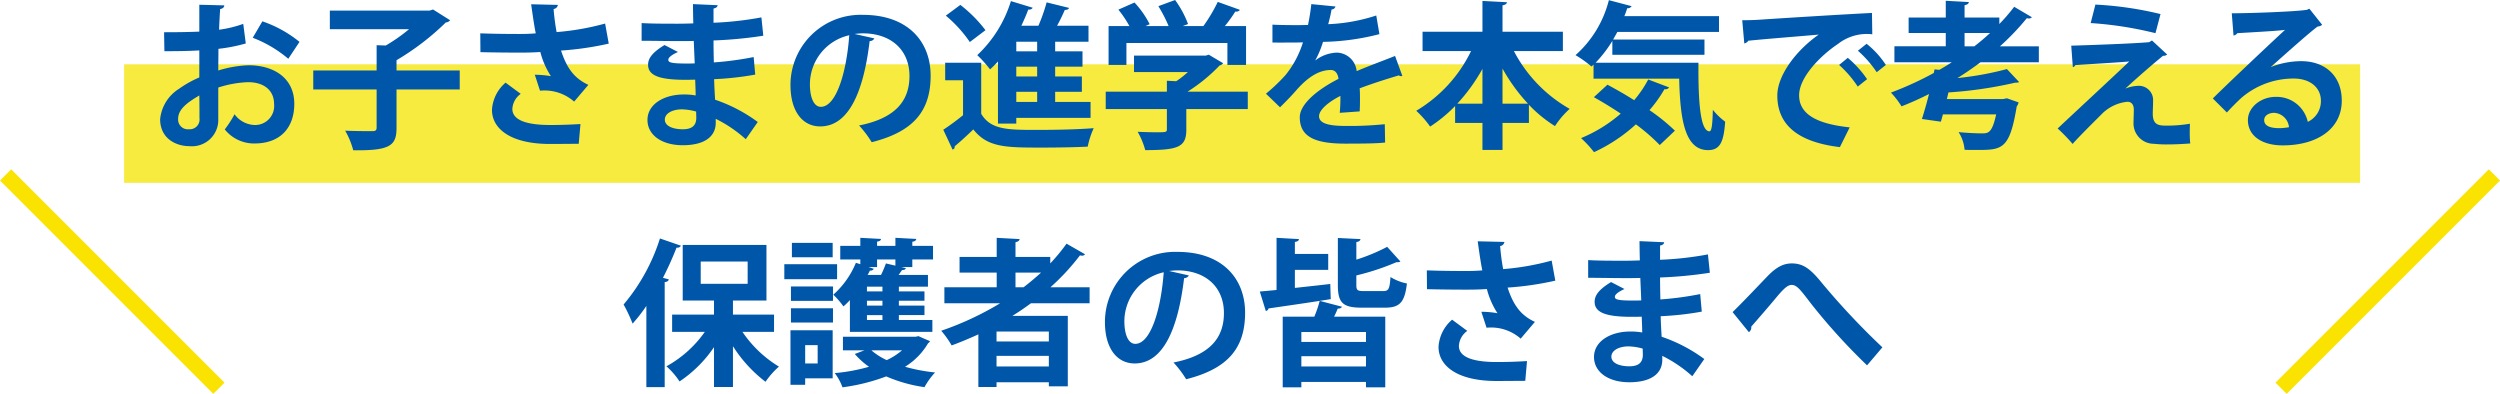
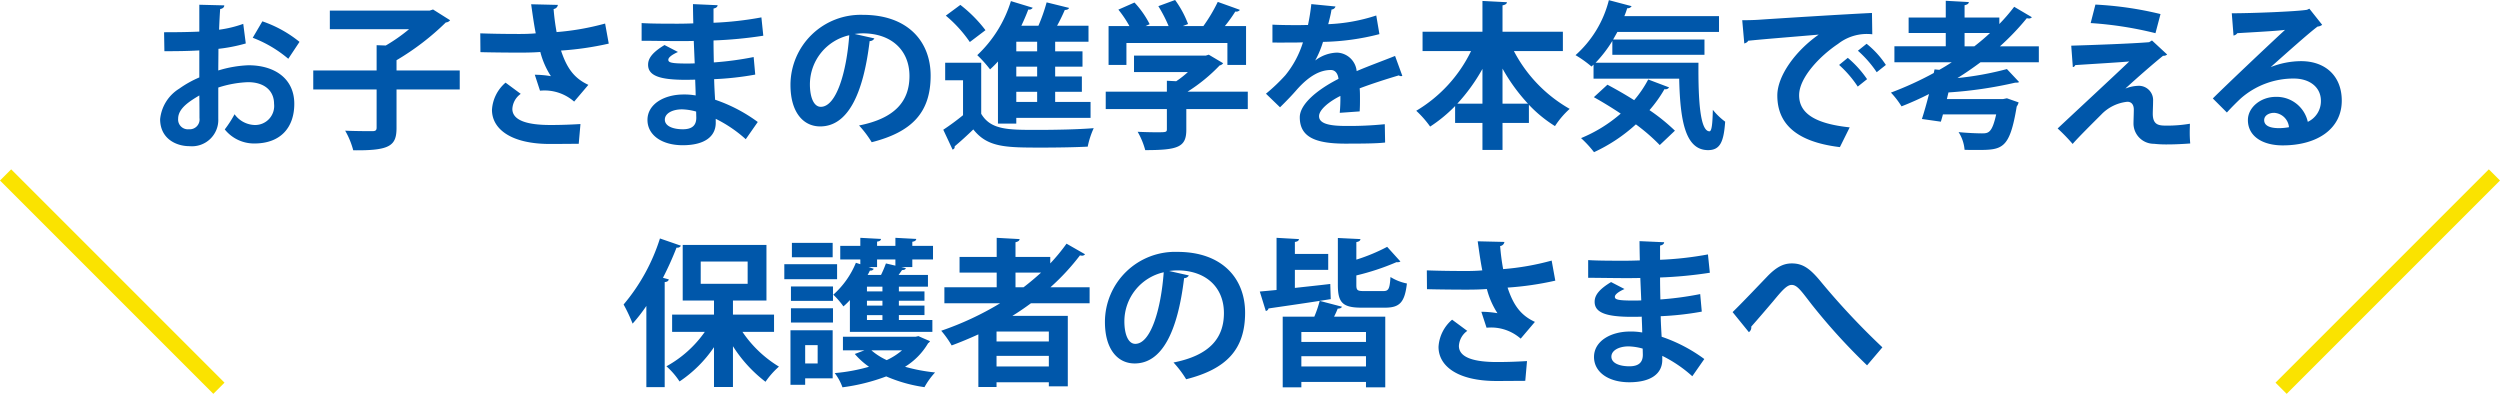
<svg xmlns="http://www.w3.org/2000/svg" width="316.414" height="49.847" viewBox="0 0 316.414 49.847">
  <g id="グループ_95" data-name="グループ 95" transform="translate(-29.293 -3987.86)">
-     <rect id="長方形_101" data-name="長方形 101" width="283" height="15" transform="translate(45 3996)" fill="#f7eb40" />
    <g id="グループ_75" data-name="グループ 75" transform="translate(0 12)">
      <path id="パス_263" data-name="パス 263" d="M-127.92-14.12a14.594,14.594,0,0,1-3.06.74c.04-.92.08-1.84.14-2.62.32-.04.52-.22.52-.46l-3.16-.08v3.4c-1.32.06-2.8.08-4.46.08l.04,2.4c1.62,0,3.1-.02,4.42-.1v3.42a13.333,13.333,0,0,0-2.54,1.42,5.135,5.135,0,0,0-2.42,3.86c0,2.44,1.98,3.42,3.72,3.42a3.333,3.333,0,0,0,3.64-3.46V-6.06a13.753,13.753,0,0,1,3.76-.68c2.14,0,3.3,1.14,3.3,2.74a2.408,2.408,0,0,1-2.48,2.68,3.266,3.266,0,0,1-2.52-1.36,14.356,14.356,0,0,1-1.24,1.92,4.743,4.743,0,0,0,3.74,1.78c3.42,0,5.06-2.12,5.06-5.02,0-3.22-2.52-4.88-5.8-4.88a14.73,14.73,0,0,0-3.82.66c0-.84.02-1.8.02-2.74a20.779,20.779,0,0,0,3.46-.68Zm7.12,2.28a15.282,15.282,0,0,0-4.7-2.6l-1.22,2.08a15.484,15.484,0,0,1,4.5,2.66ZM-133.46-2.2A1.246,1.246,0,0,1-134.8-.78a1.236,1.236,0,0,1-1.36-1.34c0-1.34,1.52-2.24,2.68-2.94C-133.46-3.88-133.46-2.7-133.46-2.2Zm24.94-6.02v-1.3a32.472,32.472,0,0,0,6.24-4.78.719.719,0,0,0,.54-.28l-2.16-1.36-.42.14h-12.64v2.36h10.02a21.528,21.528,0,0,1-2.94,2.06l-1.16-.04v3.2h-8.02v2.4h8.02V-1c0,.36-.14.46-.56.46-.46,0-2.02,0-3.42-.06A10.148,10.148,0,0,1-114,1.88c4.66.06,5.48-.58,5.48-2.84V-5.82h8v-2.4Zm26.4-5.94a32.81,32.81,0,0,1-6.14,1.08A27.721,27.721,0,0,1-88.64-16a.612.612,0,0,0,.54-.52l-3.38-.08c.18,1.3.36,2.58.58,3.68-.62.06-1.38.08-2.04.08-2.36,0-3.84-.04-4.98-.08l.02,2.38c1.34.04,3.76.06,4.94.06,1.02,0,1.86-.02,2.64-.08A10.3,10.3,0,0,0-88.98-7.5a12.484,12.484,0,0,0-2.04-.18l.66,2.02a5.676,5.676,0,0,1,4.32,1.38l1.8-2.12c-1.78-.82-2.72-2.1-3.46-4.34a38.925,38.925,0,0,0,6.04-.88ZM-85.24-1.44c-1.04.06-2.22.12-3.82.12-2.82,0-4.8-.54-4.8-2.04a2.494,2.494,0,0,1,1.06-1.9l-1.92-1.42a4.909,4.909,0,0,0-1.72,3.44c0,2.46,2.46,4.32,7.32,4.32,1.48,0,2.66-.02,3.66-.02Zm7.74-10.54c1.24,0,3.26.04,4.64.04.64,0,1.34,0,1.96-.02l.12,2.84c-.38.02-.74.02-1.08.02-2,0-2.26-.16-2.26-.48,0-.3.5-.66,1.22-.98l-1.7-.88c-1.46.88-2.08,1.64-2.08,2.48-.02,1.48,1.68,1.88,4.4,1.92.46,0,1.02,0,1.56-.02.02.72.06,1.4.06,2a8.121,8.121,0,0,0-1.54-.12c-2.42,0-4.56,1.2-4.56,3.22,0,1.9,1.8,3.2,4.46,3.2,2.8,0,4.14-1.12,4.18-2.76V-2.1A16.6,16.6,0,0,1-64.32.48L-62.8-1.7a19.7,19.7,0,0,0-5.4-2.82c-.04-.72-.1-1.62-.12-2.6a37.692,37.692,0,0,0,5.2-.58l-.2-2.22a40.673,40.673,0,0,1-5.04.68c-.02-.92-.04-1.84-.04-2.78a53.183,53.183,0,0,0,6.3-.6l-.24-2.32a42.228,42.228,0,0,1-6.06.68v-1.8c.32-.06.5-.2.52-.42L-71-16.62c0,.6.02,1.58.04,2.44-.6.02-1.26.04-1.9.04-1.5,0-3.42,0-4.64-.08Zm6.92,9.74c0,.96-.52,1.46-1.7,1.46-1.3,0-2.28-.42-2.28-1.22,0-.78.94-1.3,2.18-1.3a7.3,7.3,0,0,1,1.78.28Zm20.04-10.6a8.426,8.426,0,0,1,1.02-.08c3.68,0,5.92,2.18,5.92,5.4,0,3.18-1.82,5.36-6.38,6.26A13.389,13.389,0,0,1-48.38.86c5.04-1.28,7.46-3.72,7.46-8.42,0-4.34-2.9-7.7-8.56-7.7a8.88,8.88,0,0,0-9.18,8.88c0,3.4,1.58,5.24,3.76,5.24,3.44,0,5.44-3.96,6.26-10.8a.664.664,0,0,0,.6-.34Zm-4.28,9.22c-.88,0-1.38-1.18-1.38-2.86a6.375,6.375,0,0,1,4.98-6.2C-51.56-8-52.86-3.62-54.82-3.62ZM-30.08-1.5v-.72h9.4V-4.24h-4.48V-5.52h3.38V-7.46h-3.38V-8.7h3.46v-1.94h-3.46v-1.22h4.22v-2.02h-3.98c.38-.68.72-1.4.98-2,.3,0,.48-.1.54-.26l-2.84-.7a21.9,21.9,0,0,1-1.04,2.96h-2.16c.32-.68.62-1.36.88-2.06a.507.507,0,0,0,.56-.22L-30.76-17a15.7,15.7,0,0,1-4.26,6.84,15.137,15.137,0,0,1,1.62,1.8,11.793,11.793,0,0,0,1-1V-1.5Zm0-5.96V-8.7h2.64v1.24Zm0-3.18v-1.22h2.64v1.22Zm0,6.4V-5.52h2.64v1.28ZM-39-15.16a16.369,16.369,0,0,1,3.04,3.34l1.98-1.5a17.12,17.12,0,0,0-3.18-3.2Zm-.08,5.96v2.22h2.26v4.42a30.537,30.537,0,0,1-2.5,1.84l1.18,2.52c.2-.1.28-.18.26-.42.72-.6,1.56-1.36,2.36-2.14,1.82,2.3,4.12,2.3,8.74,2.3,2.02,0,4.22-.04,5.74-.12a10.693,10.693,0,0,1,.76-2.34c-1.92.16-4.78.22-7.16.22-3.68,0-5.88,0-7.08-2.04V-9.2Zm35.72-2.5v2.78H-1v-4.92H-3.68a17.965,17.965,0,0,0,1.32-1.84.591.591,0,0,0,.58-.2c-.06-.04-.12-.06-2.8-1.02A20.509,20.509,0,0,1-6.4-13.84H-9l.66-.26a12.682,12.682,0,0,0-1.64-3.04l-2.12.78a17.731,17.731,0,0,1,1.3,2.52h-2.92l.52-.24a11.828,11.828,0,0,0-1.92-2.74l-2.04.9a14.03,14.03,0,0,1,1.4,2.08H-18.4v4.92h2.26V-11.7ZM-8.4-5.54A21.25,21.25,0,0,0-4.34-8.86a.681.681,0,0,0,.44-.28l-1.82-1.08-.38.12h-9.08v2.08h6.82A11.808,11.808,0,0,1-9.84-6.86l-1.18-.06v1.38h-7.74v2.2h7.74V-.8c0,.4-.1.4-1.34.4-.64,0-1.54-.02-2.36-.06a9.653,9.653,0,0,1,.96,2.32c4.16,0,5.2-.38,5.2-2.58V-3.34H-.78v-2.2Zm26.26-4.52C16.42-9.48,14.54-8.8,13-8.14a2.589,2.589,0,0,0-2.48-2.34,4.705,4.705,0,0,0-2.74.98H7.76a11.987,11.987,0,0,0,.98-2.34,30.474,30.474,0,0,0,7.14-.98l-.4-2.36a22.307,22.307,0,0,1-6.08,1.1c.16-.62.32-1.22.42-1.86a.528.528,0,0,0,.5-.38l-3.06-.3a26.213,26.213,0,0,1-.42,2.64l-1.06.02c-.88,0-2.32,0-3.44-.06v2.26c.5.02,2.66,0,3.1,0l.76-.02A12.2,12.2,0,0,1,3.96-7.6,22.758,22.758,0,0,1,1.52-5.28L3.3-3.56c.86-.84,1.6-1.62,2.08-2.18C7.02-7.6,8.42-8.28,9.74-8.28c.6,0,.9.54.96,1.12C7.88-5.72,5.8-3.9,5.8-2.3c0,2.48,1.92,3.34,5.78,3.34,2.26,0,3.98-.02,5.02-.14l-.04-2.32a44.932,44.932,0,0,1-4.96.22c-2.26,0-3.36-.36-3.36-1.24,0-.76,1.14-1.78,2.7-2.56a20.613,20.613,0,0,1-.08,2.14l2.52-.18c.04-.58.04-1.1.04-1.58s0-.94-.04-1.34c1.48-.56,3.46-1.2,4.96-1.64a.478.478,0,0,0,.28.1.471.471,0,0,0,.16-.04ZM39.1-13.12H31.46v-3.34c.38-.08.54-.2.56-.4l-3.1-.16v3.9H21.34v2.44h6.14a17.822,17.822,0,0,1-6.94,7.56,12.866,12.866,0,0,1,1.76,2,18.345,18.345,0,0,0,3.16-2.6v2.14h3.46V1.84h2.54V-1.58H34.8v-2.3a16.691,16.691,0,0,0,3.3,2.7,10.834,10.834,0,0,1,1.86-2.18,17.931,17.931,0,0,1-7.06-7.32h6.2ZM31.46-8.46a22.741,22.741,0,0,0,3.22,4.44H31.46ZM28.92-4.02H25.74a22.893,22.893,0,0,0,3.18-4.4ZM45.36-10.2H57.02v-1.94H45.46L46-13.1H58.86v-2H46.88a10.012,10.012,0,0,0,.36-1,.567.567,0,0,0,.56-.26l-2.88-.76a13.809,13.809,0,0,1-4.22,6.96,14.033,14.033,0,0,1,2.02,1.44l.26-.24v1.78H53.82c.12,5.18.72,9.04,3.66,9.04,1.54,0,1.98-1.08,2.16-3.6a8.4,8.4,0,0,1-1.56-1.5c-.04,1.64-.12,2.7-.42,2.72-1.18,0-1.44-3.82-1.4-8.68H43.24a15.958,15.958,0,0,0,2.12-2.76ZM43.02-4.84c1.08.6,2.26,1.32,3.4,2.08A18.122,18.122,0,0,1,41.4.34a13.62,13.62,0,0,1,1.64,1.78,20.736,20.736,0,0,0,5.3-3.52,23.867,23.867,0,0,1,3.02,2.62L53.28-.6a24.044,24.044,0,0,0-3.22-2.6,16.514,16.514,0,0,0,1.9-2.66.523.523,0,0,0,.58-.22l-2.64-1a14.085,14.085,0,0,1-1.78,2.62c-1.16-.74-2.34-1.4-3.38-1.96Zm19.04-6.8c.18-.04.44-.18.48-.34,1.84-.2,6.46-.56,8.94-.78-3,2.1-5.24,5.26-5.24,7.7,0,3.46,2.24,5.86,7.92,6.54l1.24-2.5C71.02-1.48,69-2.8,69-5.08s2.72-5.04,4.92-6.5a5.913,5.913,0,0,1,4.34-1.22l-.04-2.7c-3.38.16-12.02.7-14.32.86-.56.04-1.48.06-2.1.06Zm14.38.92A14.153,14.153,0,0,1,78.82-8l1.16-.92a11.329,11.329,0,0,0-2.44-2.68Zm-2.38,1.8a13.827,13.827,0,0,1,2.36,2.74l1.18-.94a13.381,13.381,0,0,0-2.44-2.7Zm25.28-2.36H94.42a31.626,31.626,0,0,0,3.4-3.56,1,1,0,0,0,.24.04.5.5,0,0,0,.4-.16l-2.24-1.32a23.629,23.629,0,0,1-1.88,2.18v-.82h-4.4v-1.56c.38-.08.52-.2.54-.4l-2.92-.16v2.12h-4.7v1.96h4.7v1.68h-6.5v2.02h7.26c-.52.34-1.04.66-1.58.96l-.6-.06-.1.46a42.407,42.407,0,0,1-5.42,2.48,10.658,10.658,0,0,1,1.34,1.74q1.77-.69,3.48-1.56c-.3,1.18-.62,2.3-.9,3.16l2.4.34c.08-.28.18-.6.26-.92h6.74c-.52,2.34-.98,2.4-1.8,2.4-.52,0-1.8-.04-2.96-.16a4.832,4.832,0,0,1,.76,2.24c.54.02,1.08.02,1.56.02,3.22,0,4.14-.08,5.04-5.5a1.516,1.516,0,0,0,.24-.52L95.3-4.7l-.5.1H87.7l.2-.84a52.675,52.675,0,0,0,8.46-1.24c.28,0,.38,0,.48-.08L95.3-8.4a39.436,39.436,0,0,1-6.26,1.14c1-.62,1.98-1.3,2.92-2h7.38Zm-9.4-1.68h3.22q-.93.87-1.98,1.68H89.94Zm24.8-2.4a43.937,43.937,0,0,0-8.24-1.2l-.6,2.34a46.012,46.012,0,0,1,8.2,1.28Zm-4.42,9.4c1.62-1.48,3.46-3.08,4.74-4.12a.707.707,0,0,0,.52-.16l-1.92-1.78-.36.22c-2.12.18-7.14.36-9.86.44l.2,2.7c.16,0,.2-.06.32-.24,2.04-.14,5.52-.34,6.82-.46-1.62,1.56-7.04,6.58-9.06,8.48a22.431,22.431,0,0,1,1.9,1.96c.56-.68,2.6-2.7,3.62-3.72a5.326,5.326,0,0,1,3.3-1.62c.54,0,.82.38.82,1,0,.5-.04,1.3-.04,1.78a2.578,2.578,0,0,0,2.6,2.54,14.117,14.117,0,0,0,1.74.08c.96,0,2-.06,2.84-.12a15.5,15.5,0,0,1-.06-1.58c0-.28.02-.58.02-.92a17.322,17.322,0,0,1-2.82.24c-1.04,0-1.88,0-1.88-1.52,0-.34.04-1.04.04-1.62a1.8,1.8,0,0,0-1.82-1.9,4.732,4.732,0,0,0-1.66.34Zm18.4-2.72c1.64-1.46,4.86-4.34,5.9-5.1a1.014,1.014,0,0,0,.58-.22l-1.62-2.04-.3.14c-1.32.22-6.96.44-9.52.44l.22,2.82a.745.745,0,0,0,.48-.3c1.6-.1,5.06-.28,6.04-.42-2.68,2.48-7.72,7.26-9.14,8.68l1.78,1.78c.52-.58,1.32-1.38,1.8-1.82A10.111,10.111,0,0,1,131.6-7.2c2.02,0,3.44,1.1,3.44,2.82a2.885,2.885,0,0,1-1.66,2.66,4.033,4.033,0,0,0-4.06-3.16c-1.88,0-3.52,1.32-3.52,2.94,0,2.02,1.82,3.2,4.4,3.2,4.36,0,7.48-2.08,7.48-5.66,0-3.14-2.1-5-5.14-5a10.546,10.546,0,0,0-3.82.74Zm-.86,6.74c0-.58.6-.92,1.26-.92A2.007,2.007,0,0,1,131-1.04a7.414,7.414,0,0,1-1.22.12C129.12-.92,127.86-1,127.86-1.94ZM-75.18,13.04a24.235,24.235,0,0,1-4.6,8.36,20.394,20.394,0,0,1,1.14,2.42,20.679,20.679,0,0,0,1.74-2.24V31.86h2.32V18.56c.34-.02.48-.16.52-.34l-.74-.2a40.631,40.631,0,0,0,1.72-3.82.528.528,0,0,0,.56-.24Zm14.44,9.64h-5.2V20.9h4.24V13.86H-72.3V20.9h3.96v1.78h-5.3v2.18h4.14a14.4,14.4,0,0,1-4.86,4.36,9.472,9.472,0,0,1,1.66,1.92,16.046,16.046,0,0,0,4.36-4.34v5.04h2.4V26.68a17.315,17.315,0,0,0,4.12,4.5,10.351,10.351,0,0,1,1.7-1.92,14.861,14.861,0,0,1-4.62-4.4h4Zm-3.34-6.72v2.82h-5.94V15.96Zm23.38,8.9v-1.5h-4.24v-.62h3.24v-1.2h-3.24v-.62h3.24V19.74h-3.24v-.6h3.68V17.66h-3.72c.16-.22.32-.44.44-.62q.42,0,.48-.24l-.58-.14h1.4V15.7h2.62V13.98h-2.62v-.52c.36-.06.48-.18.5-.36l-2.64-.14v1.02H-47.7v-.54c.34-.04.48-.16.5-.34l-2.62-.14v1.02h-2.54V15.7h2.54v.6l-.56-.18a11.017,11.017,0,0,1-2.86,4.04,9.839,9.839,0,0,1,1.28,1.48,7.7,7.7,0,0,0,.82-.8v4.02Zm-8.28-5.12v-.6h1.96v.6Zm0,1.8v-.62h1.96v.62Zm1.28-5.84h2.32v.78l-1.2-.28a13.772,13.772,0,0,1-.62,1.46h-1.7c.12-.18.2-.38.3-.56a.429.429,0,0,0,.48-.22l-.66-.22h1.08Zm-1.28,7.66v-.62h1.96v.62Zm-4.3-2.42V19.12H-58.6v1.82Zm-5.38,3.72v6.9h1.86v-.82h3.48V24.66Zm6.64,2.54h2.72l-1.22.46a9.363,9.363,0,0,0,1.8,1.62,22.559,22.559,0,0,1-4.34.8,6.585,6.585,0,0,1,.98,1.8,24.69,24.69,0,0,0,5.54-1.38,18.691,18.691,0,0,0,4.84,1.36A9.339,9.339,0,0,1-40.36,30a22.065,22.065,0,0,1-3.8-.72,8.668,8.668,0,0,0,2.92-2.98.613.613,0,0,0,.24-.26c-1.4-.6-1.42-.62-1.46-.64l-.36.08h-9.2Zm-3.2,1.66H-56.8V26.54h1.58Zm10.68-1.66a8.492,8.492,0,0,1-1.94,1.24,8.3,8.3,0,0,1-1.94-1.24ZM-58.48,13.6v1.82h5.16V13.6Zm-.96,2.7v1.9h6.68V16.3Zm6.16,7.38v-1.8H-58.6v1.8Zm32.48-4.46h-4.96a28.532,28.532,0,0,0,3.74-4.04,1,1,0,0,0,.24.04.453.453,0,0,0,.4-.18l-2.34-1.34a23.951,23.951,0,0,1-2.06,2.5v-.82h-4.4V13.52c.34-.08.5-.2.52-.4l-2.9-.16v2.42h-4.7v1.98h4.7v1.86h-6.62v2.02h7.06a38.34,38.34,0,0,1-7.46,3.48,12.225,12.225,0,0,1,1.32,1.86c1.14-.42,2.28-.9,3.38-1.4v6.66h2.3v-.6h6.62v.52h2.4V22.84h-7.02c.82-.5,1.6-1.04,2.36-1.6h7.42Zm-11.78,6.86V24.82h6.62v1.26Zm0,1.82h6.62v1.34h-6.62Zm5.64-10.54q-1.05.96-2.22,1.86h-1.02V17.36Zm16.2-.2a8.426,8.426,0,0,1,1.02-.08c3.68,0,5.92,2.18,5.92,5.4,0,3.18-1.82,5.36-6.38,6.26a13.389,13.389,0,0,1,1.6,2.12c5.04-1.28,7.46-3.72,7.46-8.42,0-4.34-2.9-7.7-8.56-7.7a8.88,8.88,0,0,0-9.18,8.88c0,3.4,1.58,5.24,3.76,5.24,3.44,0,5.44-3.96,6.26-10.8a.664.664,0,0,0,.6-.34Zm-4.28,9.22c-.88,0-1.38-1.18-1.38-2.86a6.375,6.375,0,0,1,4.98-6.2C-11.76,22-13.06,26.38-15.02,26.38ZM8.32,20.94a13.923,13.923,0,0,1-.68,2h-4v8.94H6V31.2h8.18v.68h2.44V22.94H10.14a10.9,10.9,0,0,0,.46-1.02c.3,0,.46-.08.54-.24ZM6,29.24v-1.3h8.18v1.3Zm8.18-3.1H6V24.88h8.18Zm-.26-6.44c-.82,0-.96-.1-.96-.78v-1.2a30.822,30.822,0,0,0,5.08-1.68.8.8,0,0,0,.5-.08L16.86,14.1a22.966,22.966,0,0,1-3.9,1.62V13.5c.34-.06.5-.18.52-.38l-2.86-.14v5.94c0,2.22.58,2.88,3,2.88h2.96c1.86,0,2.5-.66,2.78-3.06a6.2,6.2,0,0,1-2.08-.82c-.1,1.52-.24,1.78-.92,1.78Zm-5.6,1.24,1.4-.22L9.66,18.8c-1.5.18-3.04.34-4.48.5V17.02H9.4V15H5.18V13.48c.36-.04.5-.18.52-.36l-2.84-.16v6.6c-.78.08-1.5.14-2.12.2l.76,2.46a.4.4,0,0,0,.34-.32C3.48,21.66,5.88,21.32,8.32,20.94Zm29.36-5.1a32.81,32.81,0,0,1-6.14,1.08A27.722,27.722,0,0,1,31.16,14a.612.612,0,0,0,.54-.52l-3.38-.08c.18,1.3.36,2.58.58,3.68-.62.06-1.38.08-2.04.08-2.36,0-3.84-.04-4.98-.08l.02,2.38c1.34.04,3.76.06,4.94.06,1.02,0,1.86-.02,2.64-.08a10.3,10.3,0,0,0,1.34,3.06,12.484,12.484,0,0,0-2.04-.18l.66,2.02a5.676,5.676,0,0,1,4.32,1.38l1.8-2.12c-1.78-.82-2.72-2.1-3.46-4.34a38.926,38.926,0,0,0,6.04-.88ZM34.56,28.56c-1.04.06-2.22.12-3.82.12-2.82,0-4.8-.54-4.8-2.04A2.494,2.494,0,0,1,27,24.74l-1.92-1.42a4.909,4.909,0,0,0-1.72,3.44c0,2.46,2.46,4.32,7.32,4.32,1.48,0,2.66-.02,3.66-.02ZM42.3,18.02c1.24,0,3.26.04,4.64.04.64,0,1.34,0,1.96-.02l.12,2.84c-.38.02-.74.02-1.08.02-2,0-2.26-.16-2.26-.48,0-.3.5-.66,1.22-.98l-1.7-.88c-1.46.88-2.08,1.64-2.08,2.48-.02,1.48,1.68,1.88,4.4,1.92.46,0,1.02,0,1.56-.02.02.72.06,1.4.06,2a8.121,8.121,0,0,0-1.54-.12c-2.42,0-4.56,1.2-4.56,3.22,0,1.9,1.8,3.2,4.46,3.2,2.8,0,4.14-1.12,4.18-2.76V27.9a16.6,16.6,0,0,1,3.8,2.58L57,28.3a19.7,19.7,0,0,0-5.4-2.82c-.04-.72-.1-1.62-.12-2.6a37.692,37.692,0,0,0,5.2-.58l-.2-2.22a40.673,40.673,0,0,1-5.04.68c-.02-.92-.04-1.84-.04-2.78a53.183,53.183,0,0,0,6.3-.6l-.24-2.32a42.228,42.228,0,0,1-6.06.68v-1.8c.32-.06.5-.2.52-.42l-3.12-.14c0,.6.02,1.58.04,2.44-.6.02-1.26.04-1.9.04-1.5,0-3.42,0-4.64-.08Zm6.92,9.74c0,.96-.52,1.46-1.7,1.46-1.3,0-2.28-.42-2.28-1.22,0-.78.94-1.3,2.18-1.3a7.3,7.3,0,0,1,1.78.28ZM62.64,24.9a.715.715,0,0,0,.3-.7c.8-.9,2.12-2.44,2.78-3.22,1.14-1.38,1.74-2.06,2.34-2.06.7,0,1.22.78,2.52,2.46A76.479,76.479,0,0,0,77.6,29.1l1.94-2.28a92.811,92.811,0,0,1-7.7-8.2c-1.4-1.72-2.32-2.42-3.76-2.42-1.04,0-1.94.42-3.16,1.7-.98,1.02-3.2,3.36-4.34,4.46Z" transform="translate(188 3993)" fill="#0057aa" />
      <path id="パス_129" data-name="パス 129" d="M0,0,15.609,15.609,27,27" transform="translate(30 3998)" fill="none" stroke="#fae300" stroke-width="2" />
      <path id="パス_128" data-name="パス 128" d="M27,0,0,27" transform="translate(318 3998)" fill="none" stroke="#fae300" stroke-width="2" />
    </g>
  </g>
</svg>